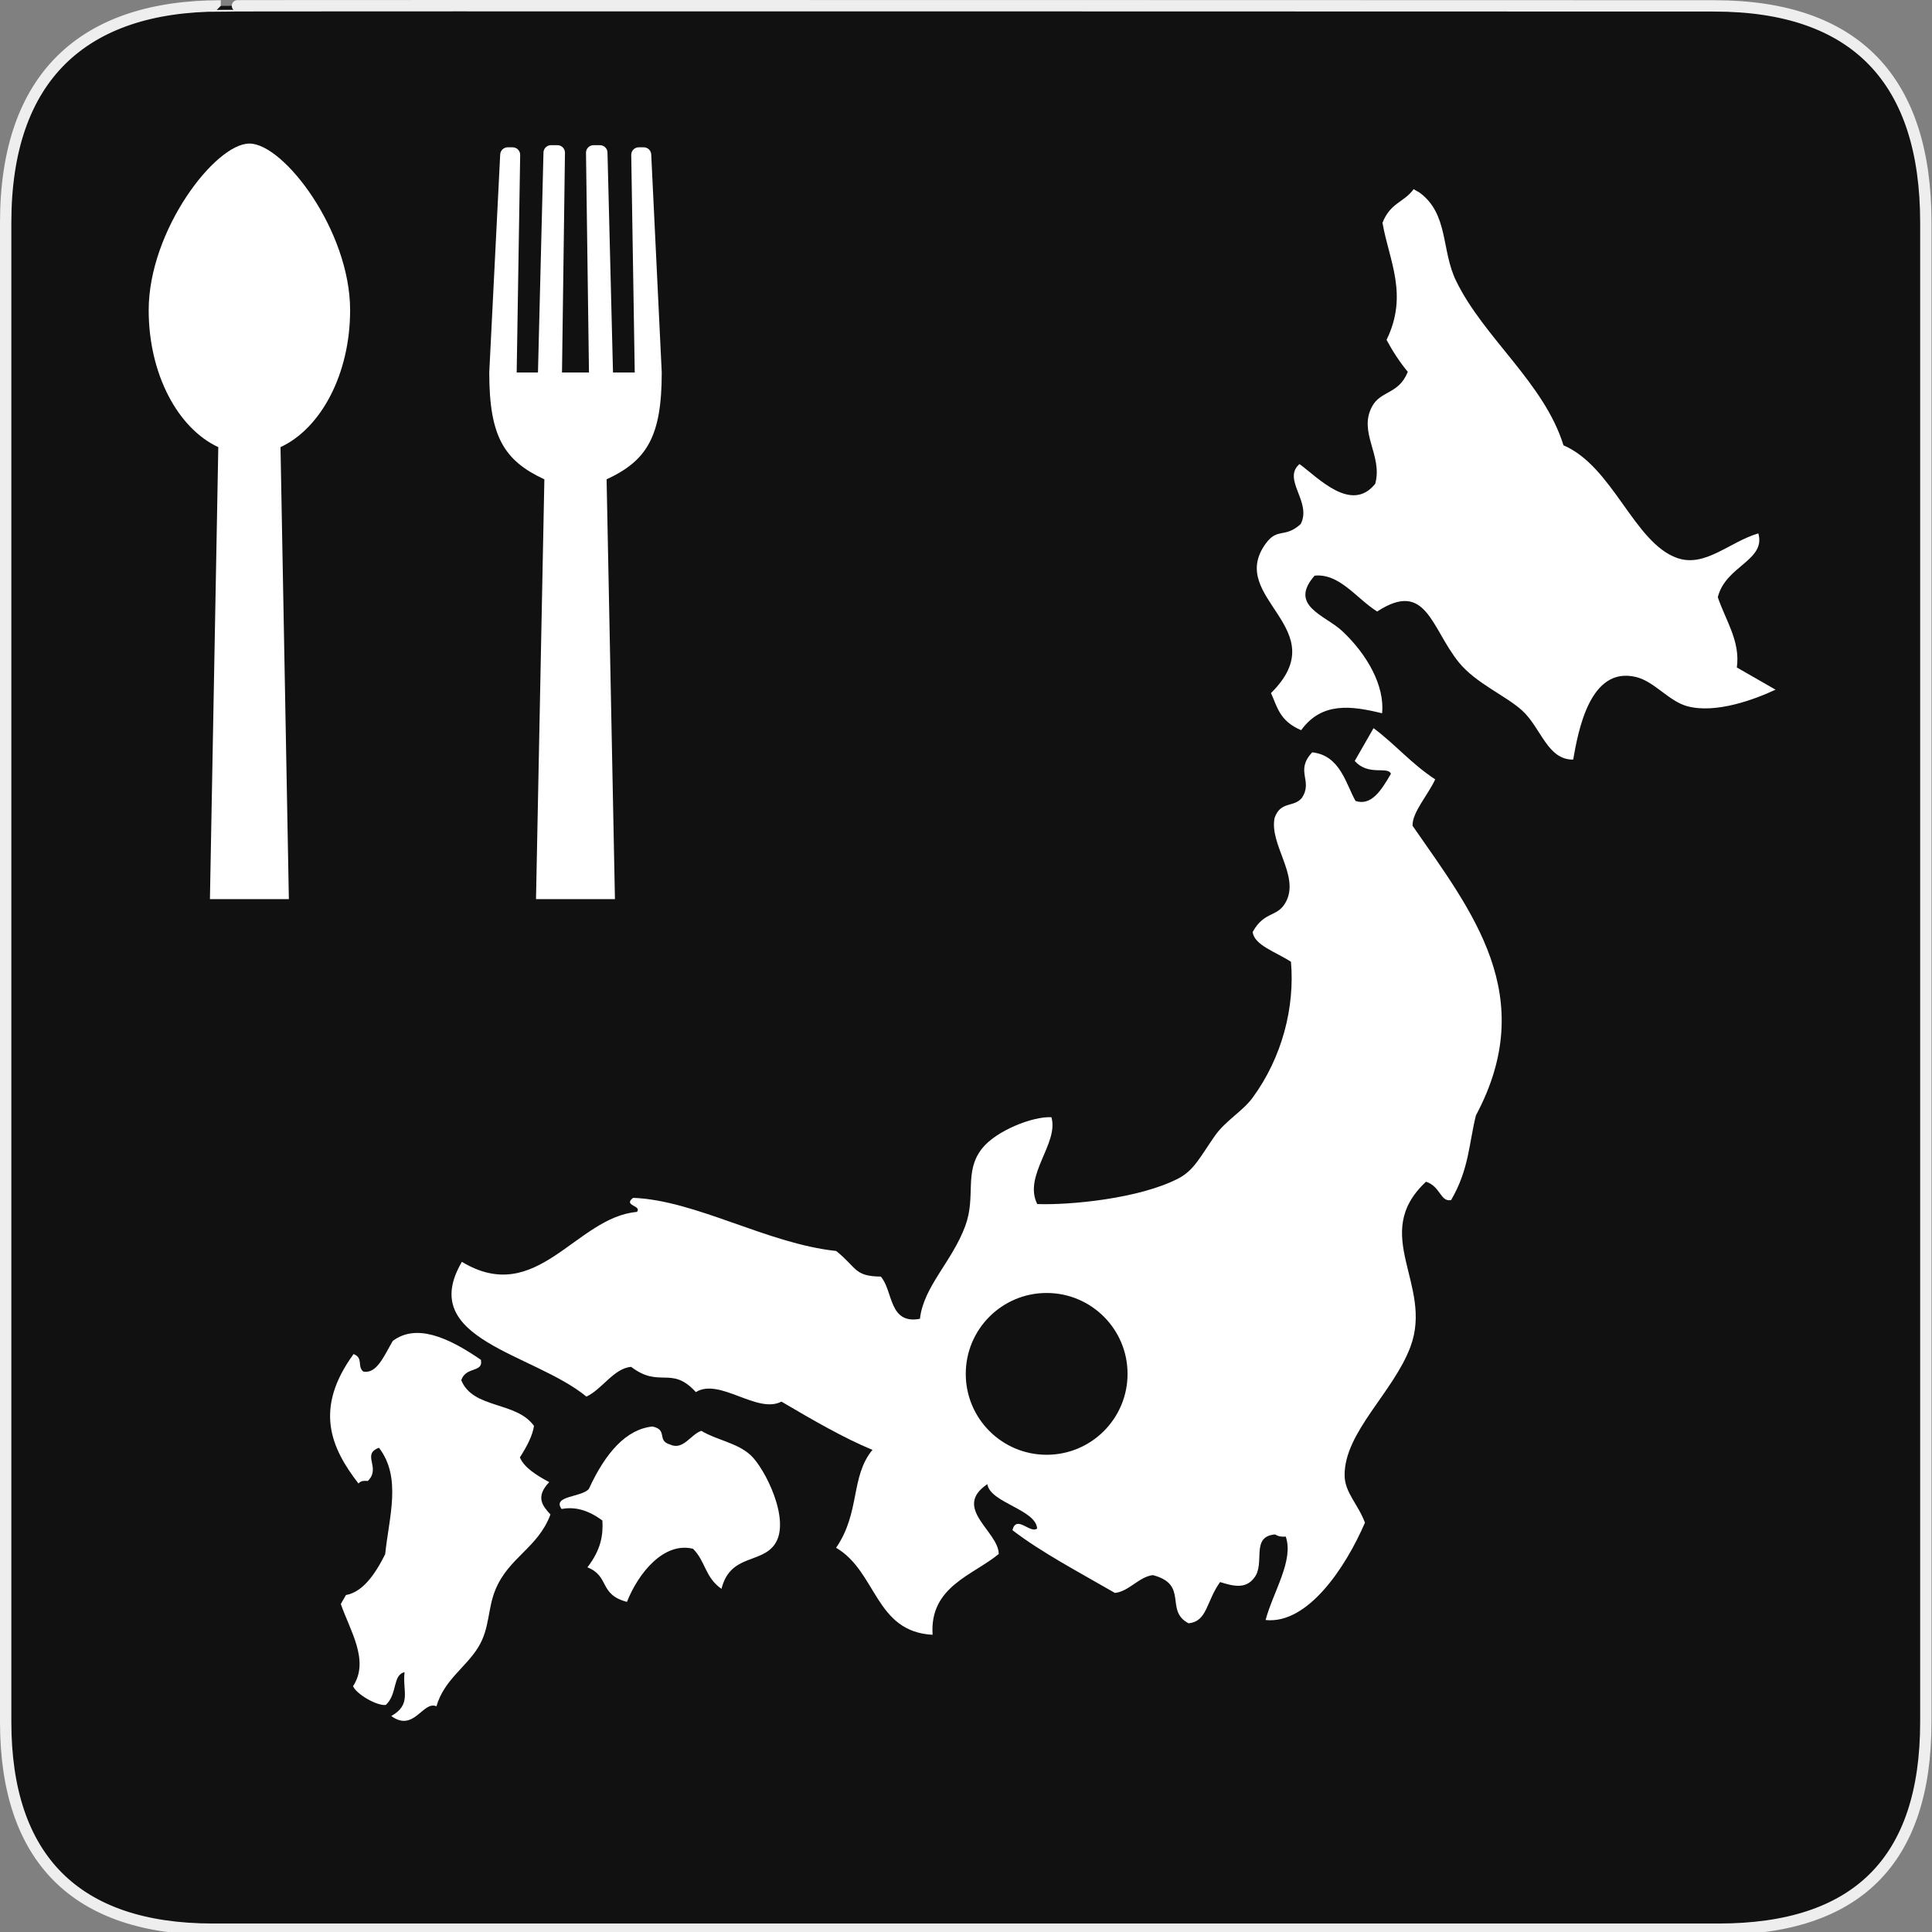
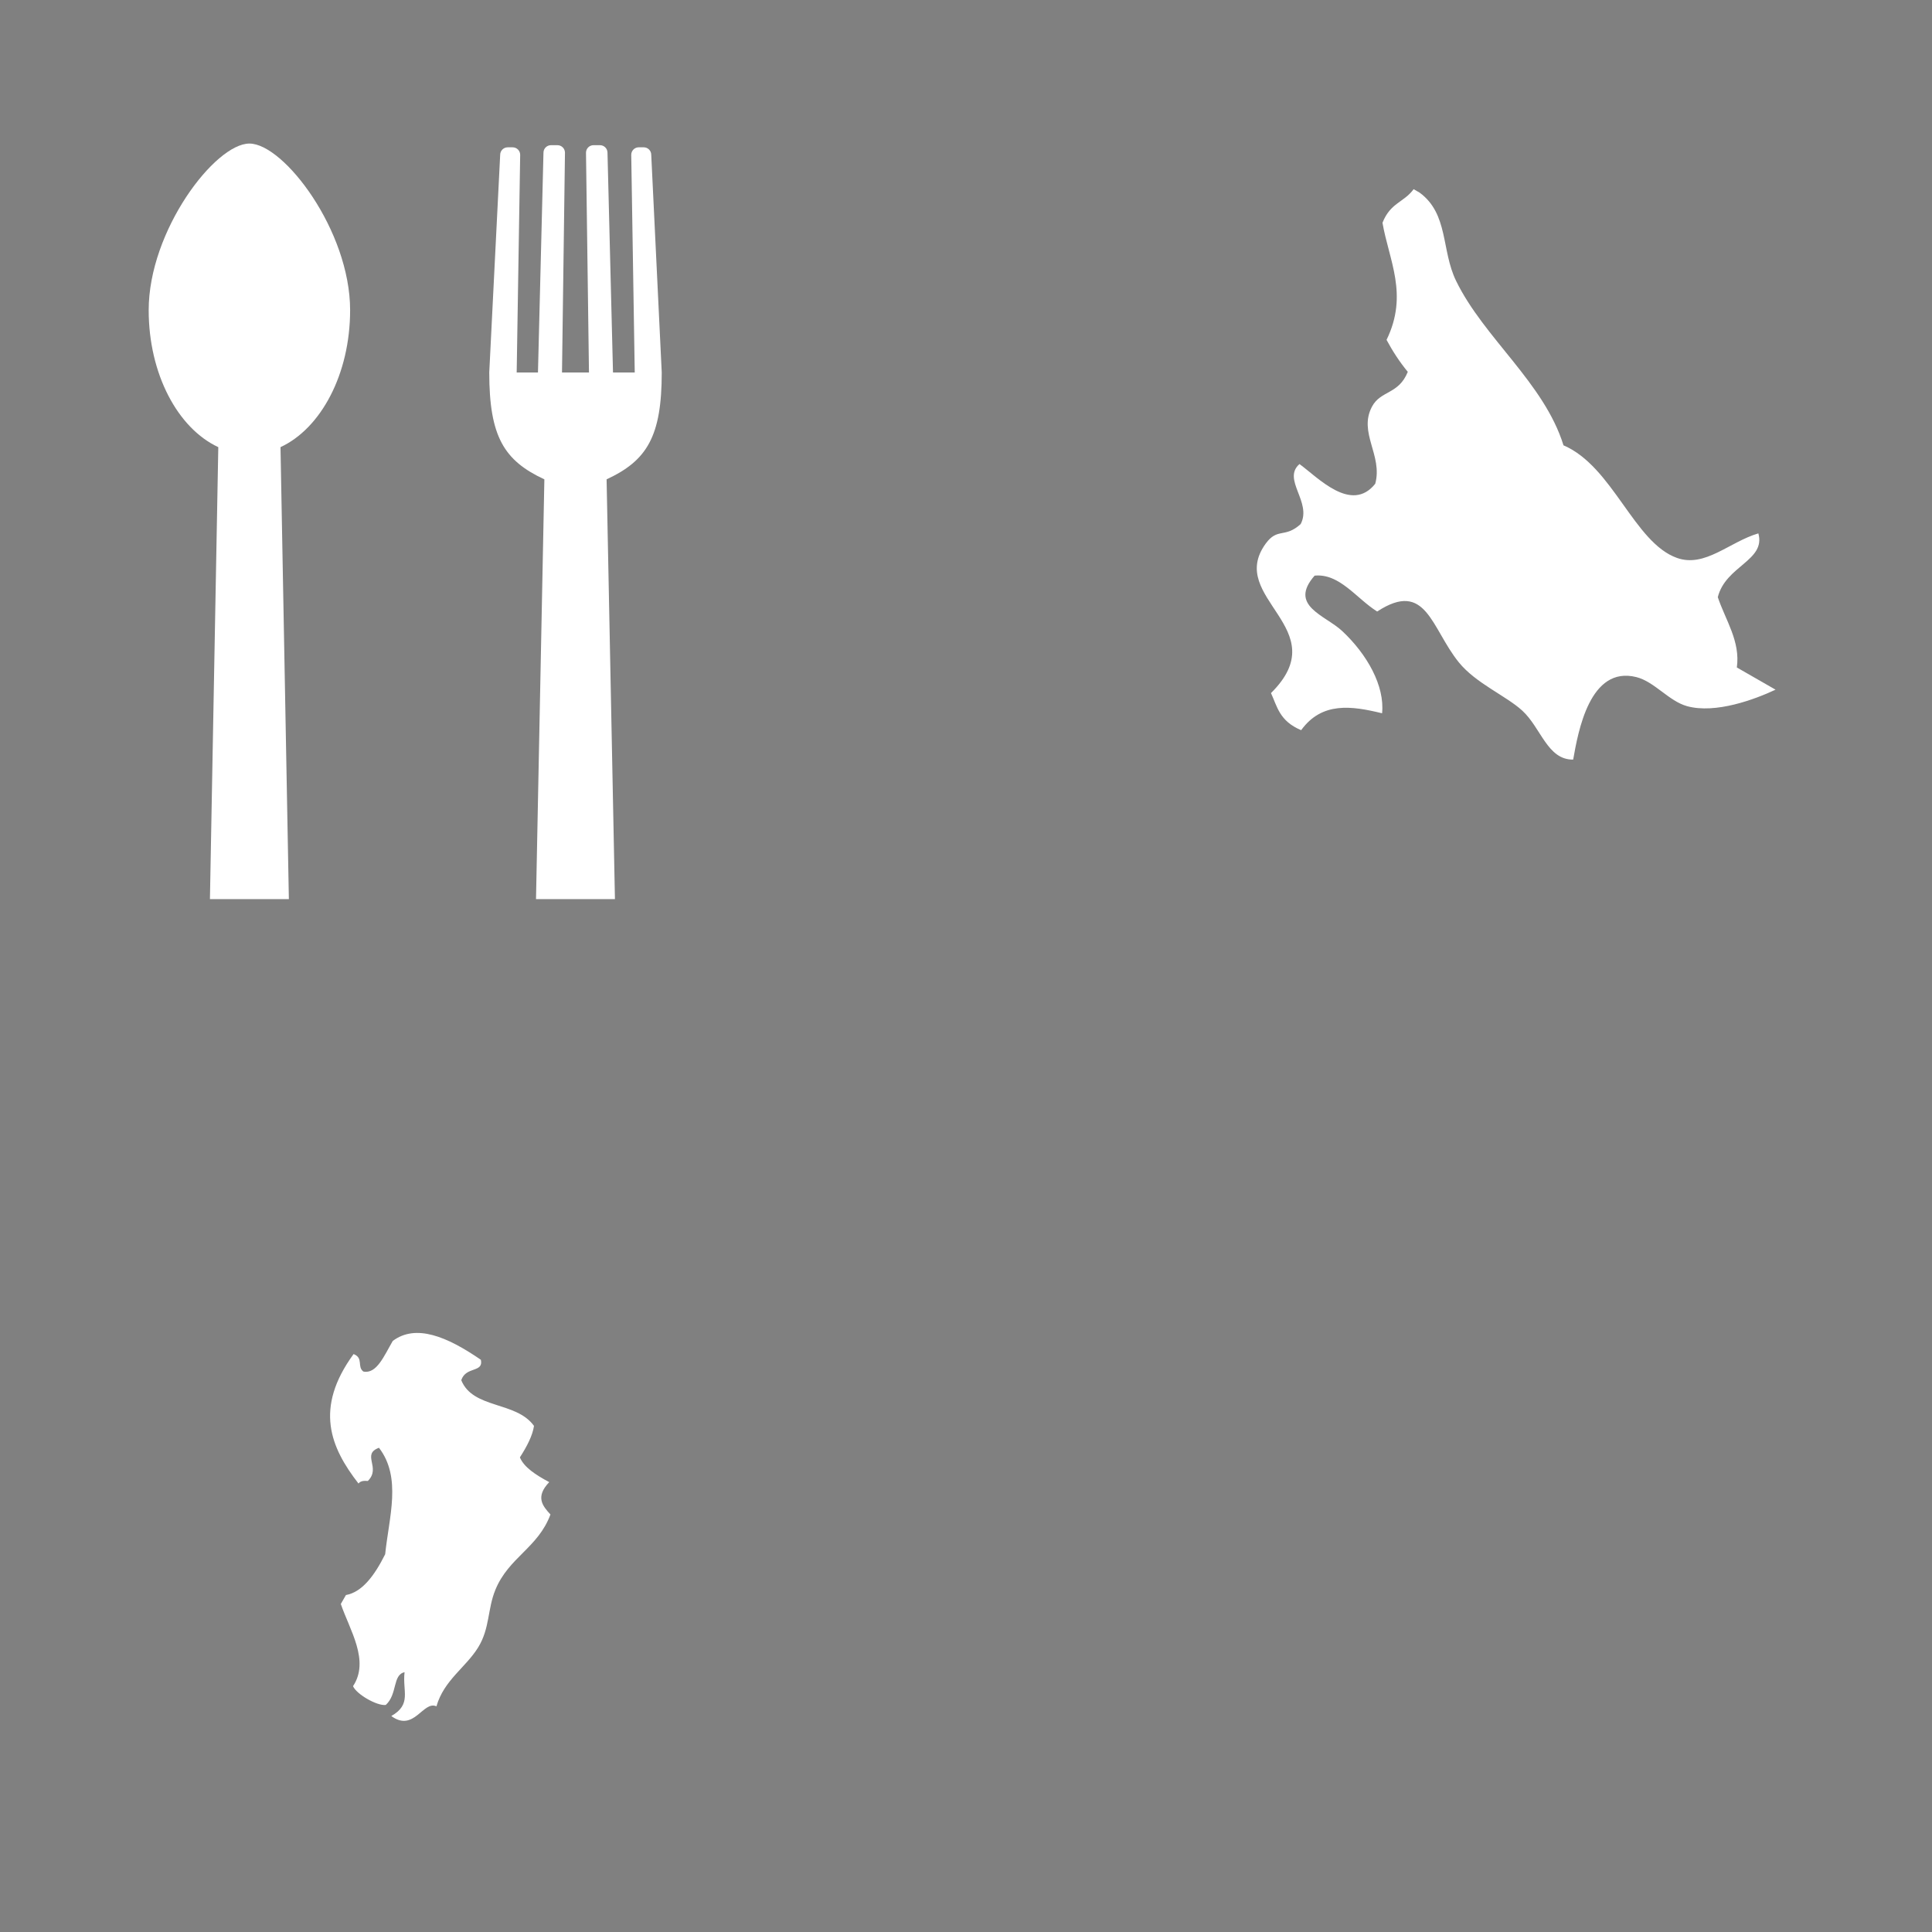
<svg xmlns="http://www.w3.org/2000/svg" xmlns:ns1="http://sodipodi.sourceforge.net/DTD/sodipodi-0.dtd" xmlns:ns2="http://www.inkscape.org/namespaces/inkscape" version="1.1" x="0px" y="0px" width="580px" height="580px" viewBox="0 0 580 580" enable-background="new 0 0 580 580" xml:space="preserve">
  <rect x="0" y="0" width="580" height="580" fill="#808080" stroke="none" />
  <g id="Layer_2">
    <g id="g1327">
-       <path id="path1329" fill="#111111" stroke="#EEEEEE" stroke-width="3.408" d="M66.275,1.768    c-41.335,0-64.571,21.371-64.571,65.036v450.123c0,40.844,20.894,62.229,62.192,62.229H515.92    c41.307,0,62.229-20.316,62.229-62.229V66.804c0-42.601-20.923-65.036-63.522-65.036C514.624,1.768,66.133,1.625,66.275,1.768z" />
-     </g>
+       </g>
  </g>
  <g id="svg2" ns1:docname="waste_bin.svg" ns2:version="0.46" ns1:version="0.32" ns2:output_extension="org.inkscape.output.svg.inkscape">
    <g>
      <path fill="#FFFFFF" d="M74.873,43.097c-10.314,0-30.236,26.138-30.236,50.016c0,19.216,8.771,35.495,20.897,41.123l-2.51,135.69    h23.697l-2.51-135.69c12.127-5.627,20.897-21.906,20.897-41.123C105.108,69.235,85.188,43.097,74.873,43.097z" />
      <path fill="#FFFFFF" d="M198.659,111.82l-3.151-65.34c0-1.249-1.013-2.261-2.262-2.261h-1.483c-1.249,0-2.261,1.012-2.261,2.261    l1.05,65.34h-6.526l-1.653-65.977c0-1.248-1.013-2.26-2.261-2.26h-1.932c-1.248,0-2.26,1.012-2.26,2.26l0.893,65.977h-8.098    l0.893-65.977c0-1.248-1.011-2.26-2.26-2.26h-1.931c-1.249,0-2.262,1.012-2.262,2.26l-1.653,65.977h-6.389l1.049-65.333    c0-1.248-1.011-2.26-2.259-2.26h-1.485c-1.249,0-2.261,1.012-2.261,2.26l-3.277,65.333c0,19.216,4.418,26.453,16.545,32.08    l-2.51,126.025h23.696L182.104,143.9C194.229,138.273,198.659,131.037,198.659,111.82z" />
    </g>
    <path fill-rule="evenodd" clip-rule="evenodd" fill="#FFFFFF" d="M527.87,160.123c2.293,8.188-9.822,9.709-12.175,19.155   c2.321,6.92,6.822,13.25,5.716,21.1c3.874,2.222,7.746,4.444,11.621,6.667c-6.126,2.874-17.989,7.336-26.596,4.94   c-5.449-1.517-9.764-7.36-15.196-8.717c-13.975-3.495-17.463,16.307-18.961,24.765c-7.76,0.102-9.627-9.54-15.313-14.726   c-4.867-4.44-13.938-8.185-19.021-14.475c-8.327-10.307-9.756-24.886-24.517-15.252c-6.283-3.96-11.266-11.501-18.772-10.769   c-7.938,9.039,3.179,11.859,8.281,16.63c7.504,7.019,12.808,16.478,11.973,24.69c-9.161-2.239-18.064-3.516-24.294,5.072   c-6.553-2.755-7.187-7.113-9.057-11.137c19.652-19.467-13.548-28.446-1.587-44.868c3.571-4.899,5.698-1.522,10.493-5.863   c3.48-6.607-5.656-13.392-0.354-18.023c5.428,3.917,15.549,14.922,22.743,5.918c2.324-8.53-5.13-15.323-0.982-23.138   c2.615-4.934,8.002-3.619,10.755-10.462c-2.546-3.086-4.6-6.305-6.376-9.599c6.646-13.627,0.729-23.853-1.219-35.153   c2.386-6.053,6.407-6.069,9.349-10.082c0.596,0.342,1.19,0.683,1.787,1.025c8.739,6.418,6.476,17.287,10.948,26.478   c8.371,17.206,26.437,30.623,32.255,49.394c14.833,6.329,21.164,29.218,34.073,33.803   C511.849,170.481,519.15,162.701,527.87,160.123z" />
-     <path fill-rule="evenodd" clip-rule="evenodd" fill="#FFFFFF" d="M216.598,476.984c-4.971-3.435-4.764-8.274-8.544-12.03   c-8.708-2.152-16.366,7.173-19.84,15.943c-8.503-2.226-5.096-7.678-11.87-10.373c4.176-5.41,4.742-9.84,4.499-14.054   c-4.721-3.49-8.665-4.114-12.265-3.471c-2.844-3.998,5.911-3.437,8.19-5.995c5.071-11.006,11.251-17.92,19.078-18.757   c4.759,0.975,1.244,4.191,5.231,5.378c4.043,1.924,6.233-3.005,9.465-4.075c4.521,2.747,10.771,3.579,14.815,7.311   c4.245,3.918,12.185,19.567,7.24,26.729C228.516,469.502,219.228,466.473,216.598,476.984z" />
    <path fill-rule="evenodd" clip-rule="evenodd" fill="#FFFFFF" d="M144.365,408.22c0.848,3.954-4.51,1.886-5.891,6.126   c3.525,8.688,16.478,6.263,21.835,13.716c-0.424,2.883-2.078,6.097-4.234,9.451c1.212,2.943,4.727,5.263,8.808,7.429   c-4.209,4.41-2.059,7.1,0.367,9.715c-3.724,10.026-12.525,12.847-16.527,22.598c-2.394,5.823-1.644,11.524-5.143,17.247   c-3.71,6.064-10.284,9.855-12.556,17.745c-4.048-1.813-6.721,7.916-13.555,2.918c6.205-3.542,3.307-7.422,3.984-13.161   c-3.663,0.8-2.071,6.559-5.64,9.833c-2.625,0.334-8.796-3.205-9.833-5.639c5.08-7.653-0.983-16.829-3.666-24.676   c0.513-0.896,1.026-1.788,1.539-2.683c4.801-0.855,8.518-5.719,11.779-12.251c1.139-11.13,5.027-23.004-1.863-31.96   c-5.386,2.011,0.737,5.948-3.341,9.964c-1.022-0.058-2.048-0.131-2.813,0.764c-8.391-10.814-13.35-22.557-1.468-38.861   c3.049,1.187,0.981,3.761,2.931,5.245c4.002,0.842,6.254-4.777,8.835-9.188C124.819,397.383,134.157,401.194,144.365,408.22z" />
-     <path fill-rule="evenodd" clip-rule="evenodd" fill="#FFFFFF" d="M424.057,247.892c-0.144-3.988,4.71-9.33,6.799-13.922   c-7.305-4.815-11.831-10.384-18.508-15.37c-1.882,3.277-3.762,6.555-5.642,9.833c4.057,4.634,9.928,1.504,10.859,3.853   c-2.91,5.055-5.922,9.729-10.623,8.163c-2.823-4.9-4.541-13.694-13.014-14.594c-5.287,5.711,0.362,8.458-3.091,13.672   c-2.459,3.001-6.322,0.818-8.191,5.994c-1.599,7.857,7.174,16.958,3.665,24.676c-2.497,5.498-6.537,2.908-10.241,9.569   c0.33,3.938,7.152,6.115,11.489,8.967c1.178,13.593-2.596,28.671-11.574,40.884c-2.887,3.927-8.146,6.89-11.268,11.357   c-4.428,6.342-6.255,10.338-10.886,12.765c-11.705,6.131-32.82,8.092-42.45,7.725c-4.271-8.579,6.554-18.194,4.263-26.067   c-5.523-0.318-16.626,4.026-20.852,9.423c-5.499,7.023-1.692,14.278-5.025,23.256c-3.993,10.754-12.512,18.154-13.596,27.842   c-9.398,1.75-7.997-8.334-11.738-12.675c-8.069-0.109-7.06-2.596-13.409-7.691c-20.706-2.195-42.112-15.225-60.944-15.952   c-3.213,2.382,2.726,2.281,1.143,4.221c-18.439,1.604-29.999,28.603-52.56,14.992c-13.726,23.381,21.425,27.337,37.383,40.455   c4.698-2.168,8.257-8.535,13.437-8.924c8.6,6.568,12.08-0.504,19.417,7.575c7.106-4.421,18.418,6.674,25.688,2.854   c9.277,5.447,18.544,10.856,27.33,14.49c-6.649,8.04-3.609,18.774-10.915,29.382c12.269,7.229,11.642,25.215,28.972,26.126   c-0.981-14.461,12.104-17.847,19.854-24.254c-0.034-6.794-14.082-13.79-3.416-20.968c0.797,5.572,14.599,7.62,14.934,13.319   c-2.063,1.672-6.191-4.27-7.415,0.496c8.722,6.696,20.108,12.673,30.773,18.844c4.168-0.407,7.239-4.863,11.386-5.349   c10.906,2.831,3.418,10.649,10.712,14.46c5.675-0.556,5.252-6.484,9.479-12.381c3.854,1.213,7.647,2.21,10.23-1.263   c3.456-4.294-1.221-12.428,6.285-13.027c1.207,0.744,2.204,0.706,3.193,0.644c2.508,7.124-3.811,16.638-6.051,25.046   c12.535,1.336,23.874-15.453,29.833-29.222c-2.135-5.67-6.069-9.038-6.111-14.2c-0.107-12.918,14.604-24.859,19.75-38.567   c7.023-18.711-12.292-33.719,4.685-49.589c4.317,1.357,4.318,6.159,7.533,5.51c5.421-9.27,5.351-17.055,7.456-25.425   C462.237,298.951,441.966,273.742,424.057,247.892z M314.213,436.732c-13.413,0-24.286-10.873-24.286-24.286   s10.873-24.287,24.286-24.287c13.414,0,24.287,10.874,24.287,24.287S327.627,436.732,314.213,436.732z" />
  </g>
</svg>